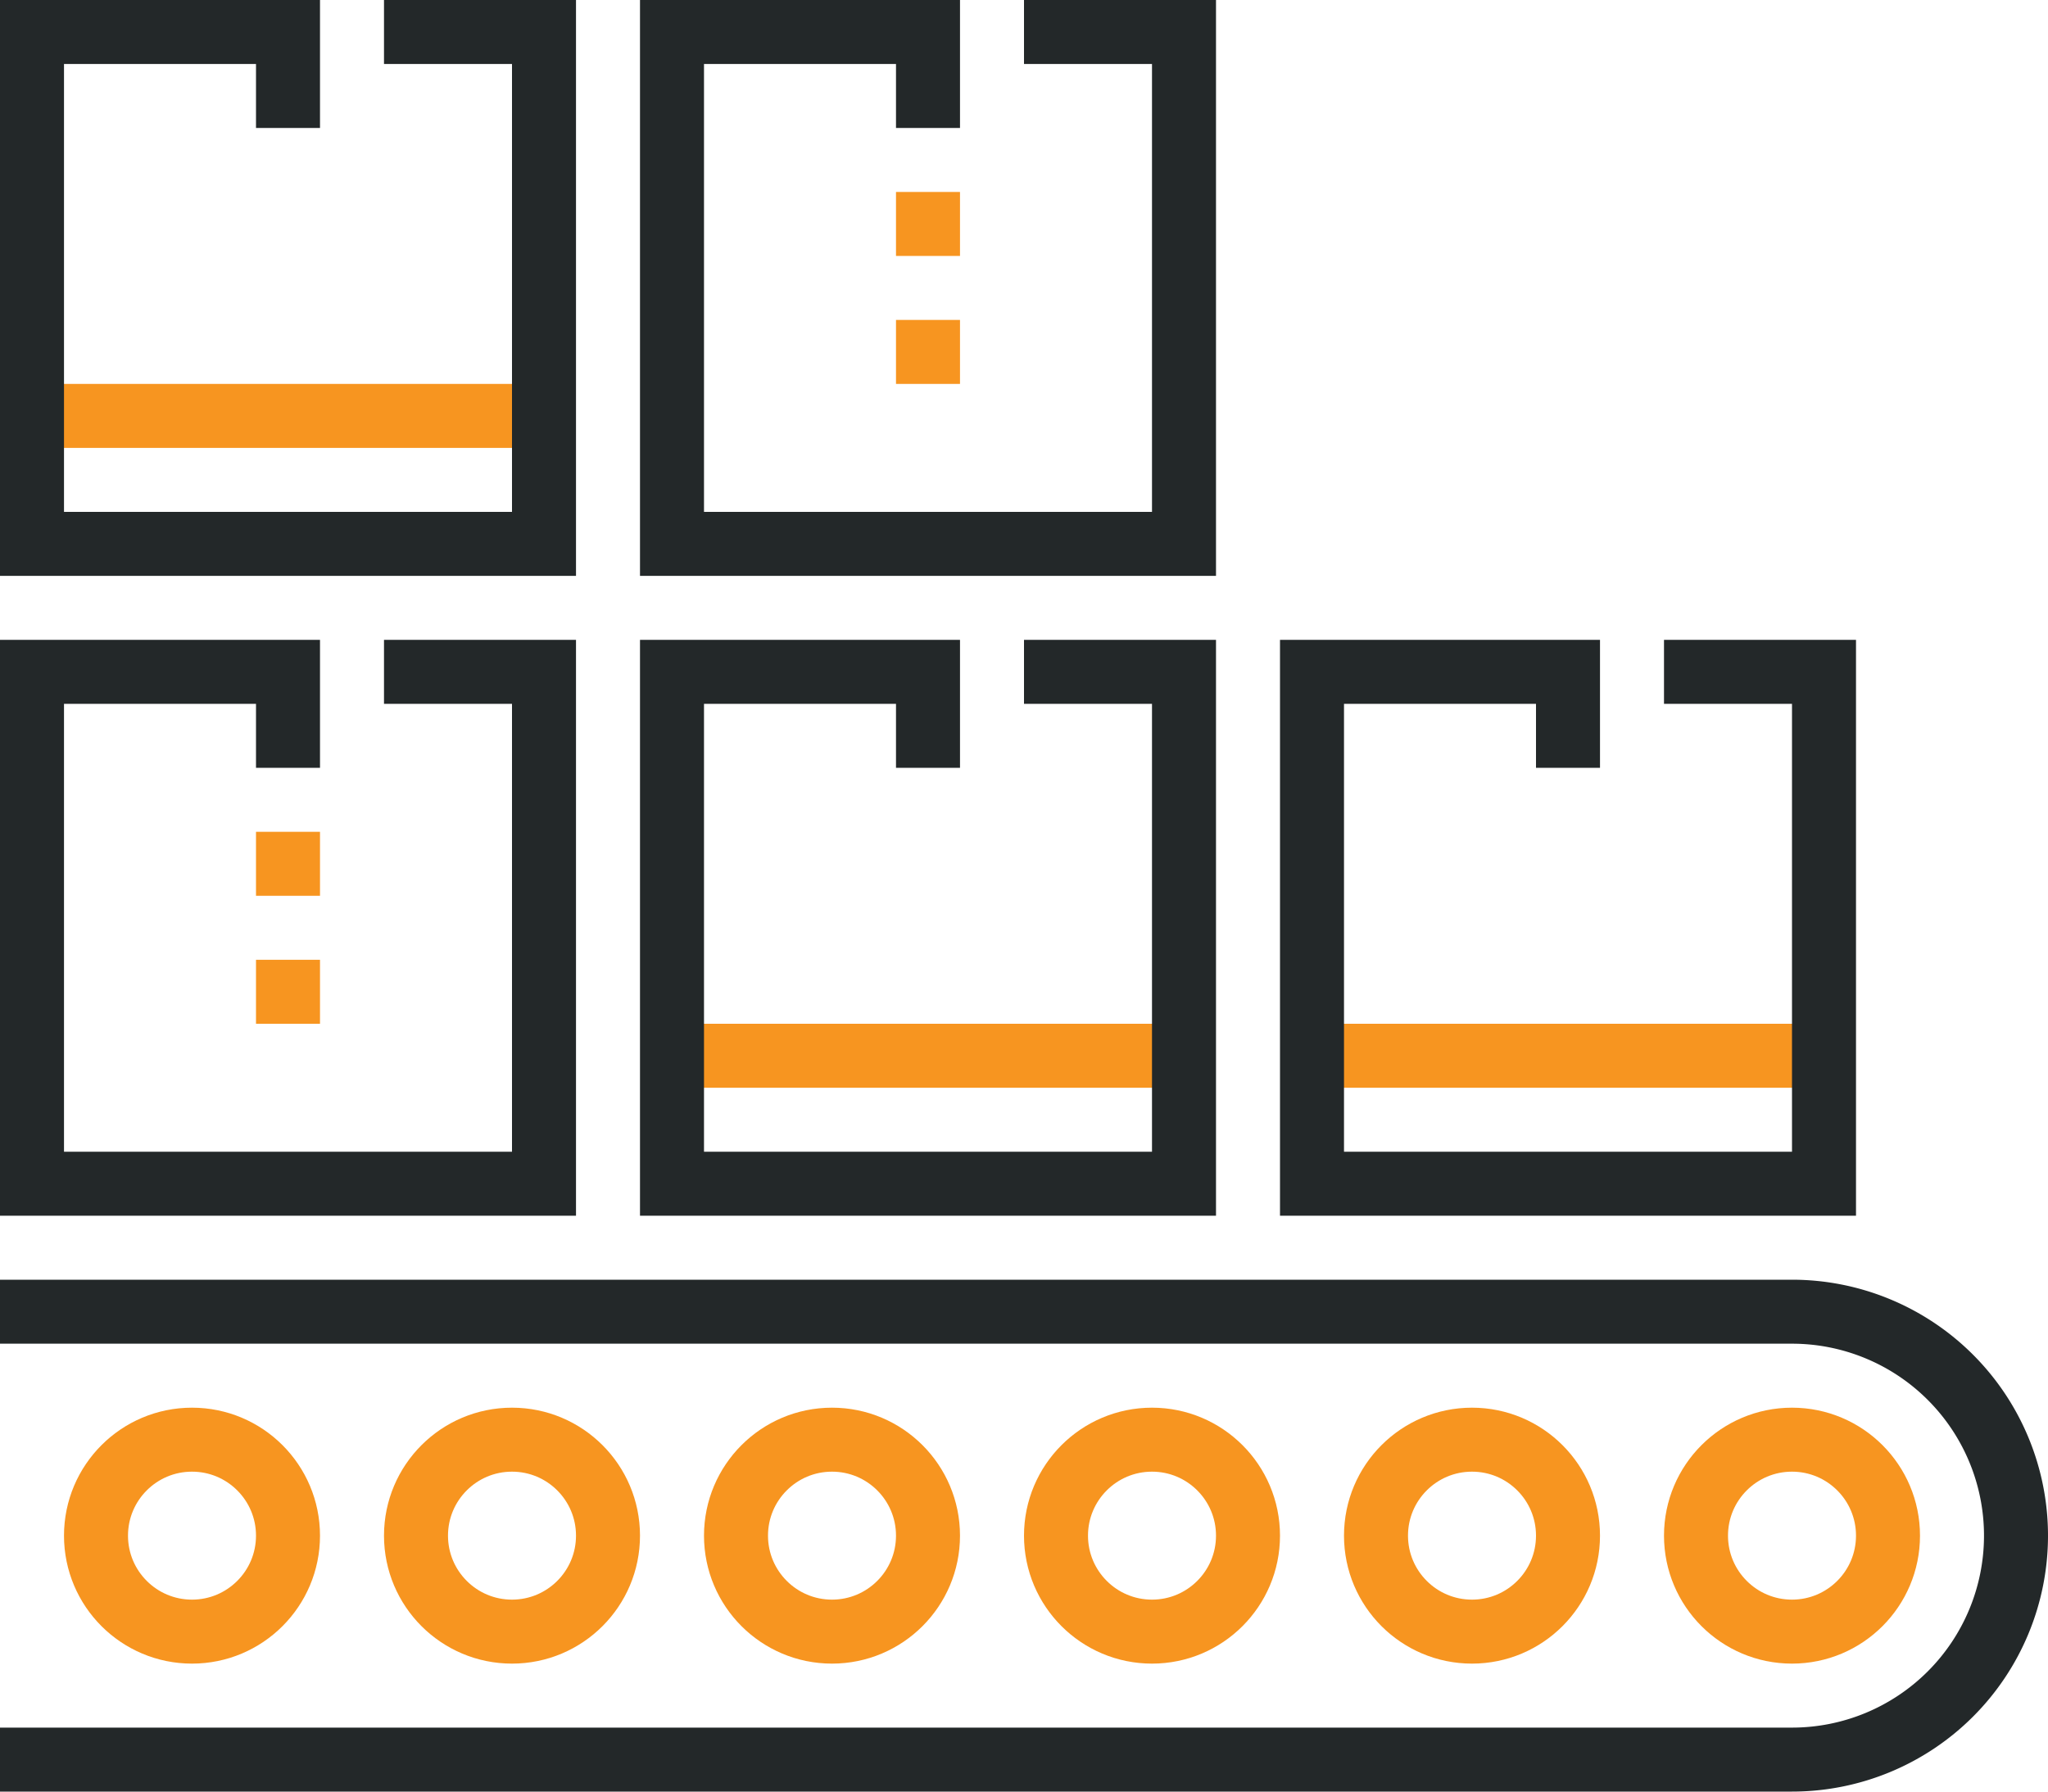
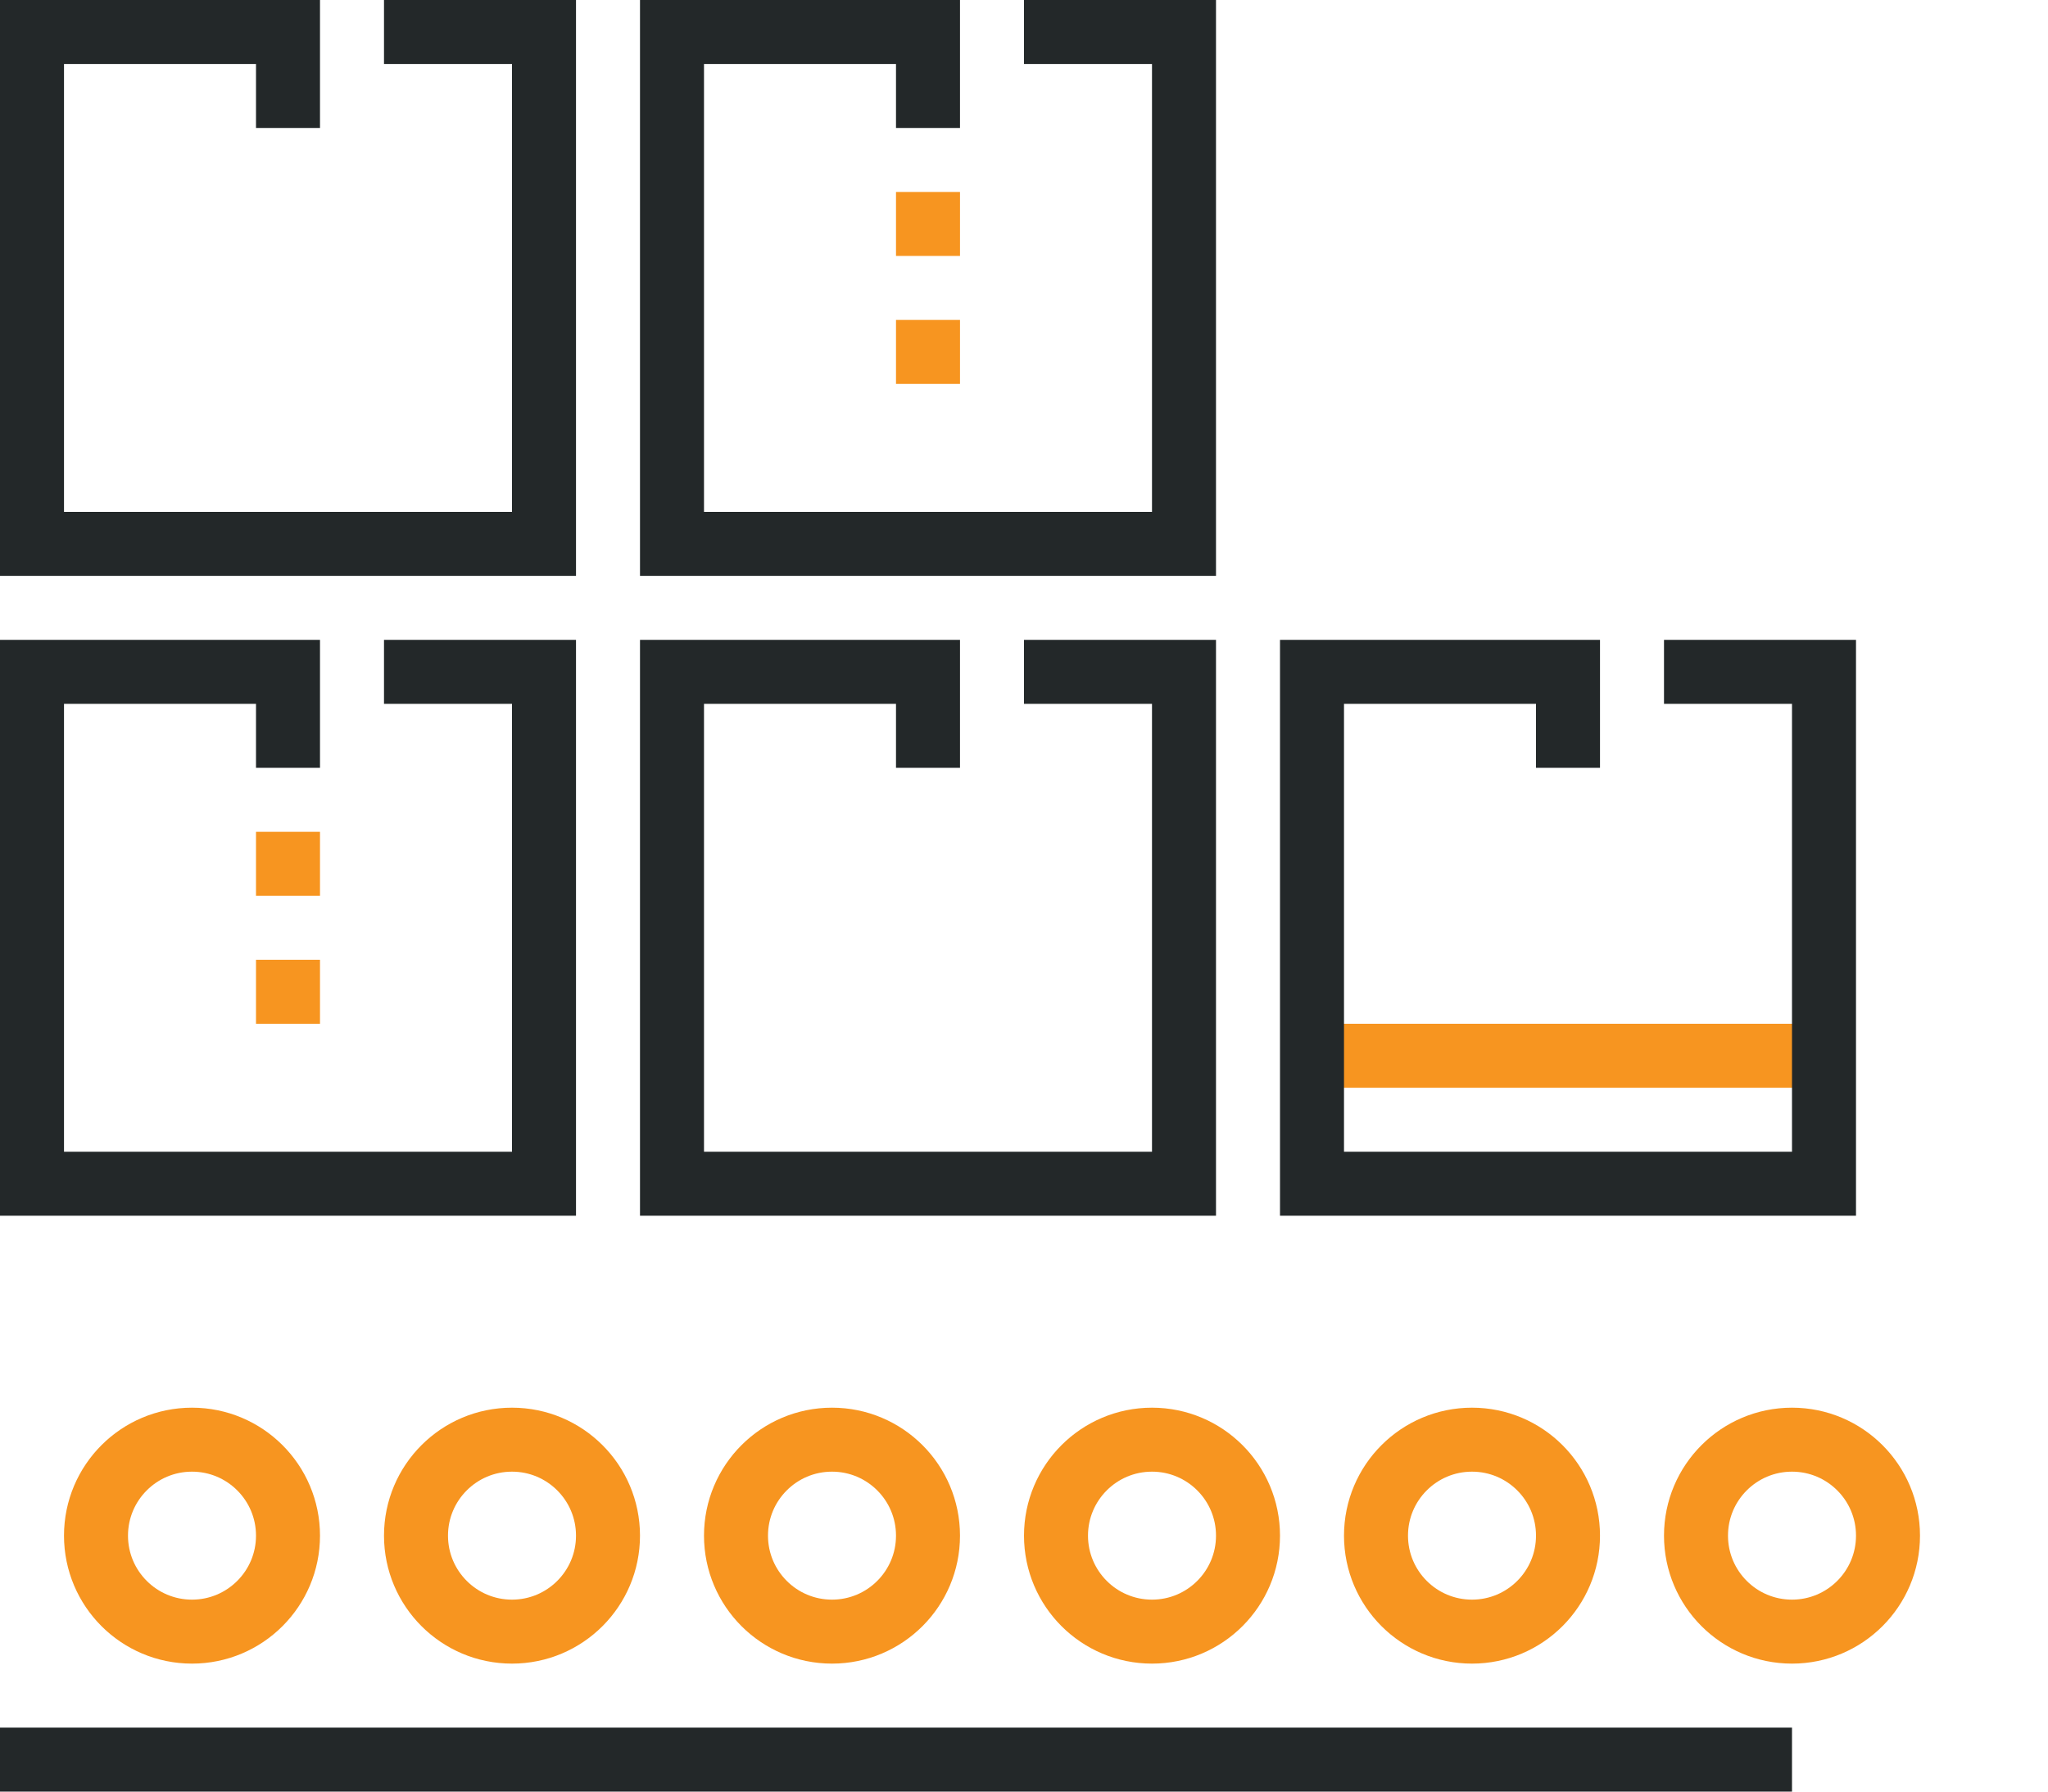
<svg xmlns="http://www.w3.org/2000/svg" id="Layer_1" data-name="Layer 1" viewBox="0 0 64 56">
  <defs>
    <style>.cls-1{fill:#232829;}.cls-1,.cls-3{stroke:#f79520;}.cls-1,.cls-2,.cls-3{stroke-miterlimit:10;stroke-width:2px;}.cls-2,.cls-3{fill:none;}.cls-2{stroke:#232829;}</style>
  </defs>
  <title>inventory_c</title>
-   <line class="cls-1" x1="1" y1="13" x2="17" y2="13" />
  <line class="cls-1" x1="41" y1="33" x2="57" y2="33" />
-   <line class="cls-1" x1="21" y1="33" x2="37" y2="33" />
  <line class="cls-1" x1="29" y1="6" x2="29" y2="8" />
  <line class="cls-1" x1="29" y1="10" x2="29" y2="12" />
  <line class="cls-1" x1="9" y1="26" x2="9" y2="28" />
  <line class="cls-1" x1="9" y1="30" x2="9" y2="32" />
-   <path class="cls-2" d="M0,55H56a7,7,0,0,0,0-14H0" />
+   <path class="cls-2" d="M0,55H56H0" />
  <circle class="cls-3" cx="56" cy="48" r="3" />
  <circle class="cls-3" cx="46" cy="48" r="3" />
  <circle class="cls-3" cx="36" cy="48" r="3" />
  <circle class="cls-3" cx="26" cy="48" r="3" />
  <circle class="cls-3" cx="16" cy="48" r="3" />
  <circle class="cls-3" cx="6" cy="48" r="3" />
  <polyline class="cls-2" points="12 1 17 1 17 17 1 17 1 1 9 1 9 4" />
  <polyline class="cls-2" points="32 1 37 1 37 17 21 17 21 1 29 1 29 4" />
  <polyline class="cls-2" points="12 21 17 21 17 37 1 37 1 21 9 21 9 24" />
  <polyline class="cls-2" points="32 21 37 21 37 37 21 37 21 21 29 21 29 24" />
  <polyline class="cls-2" points="52 21 57 21 57 37 41 37 41 21 49 21 49 24" />
</svg>